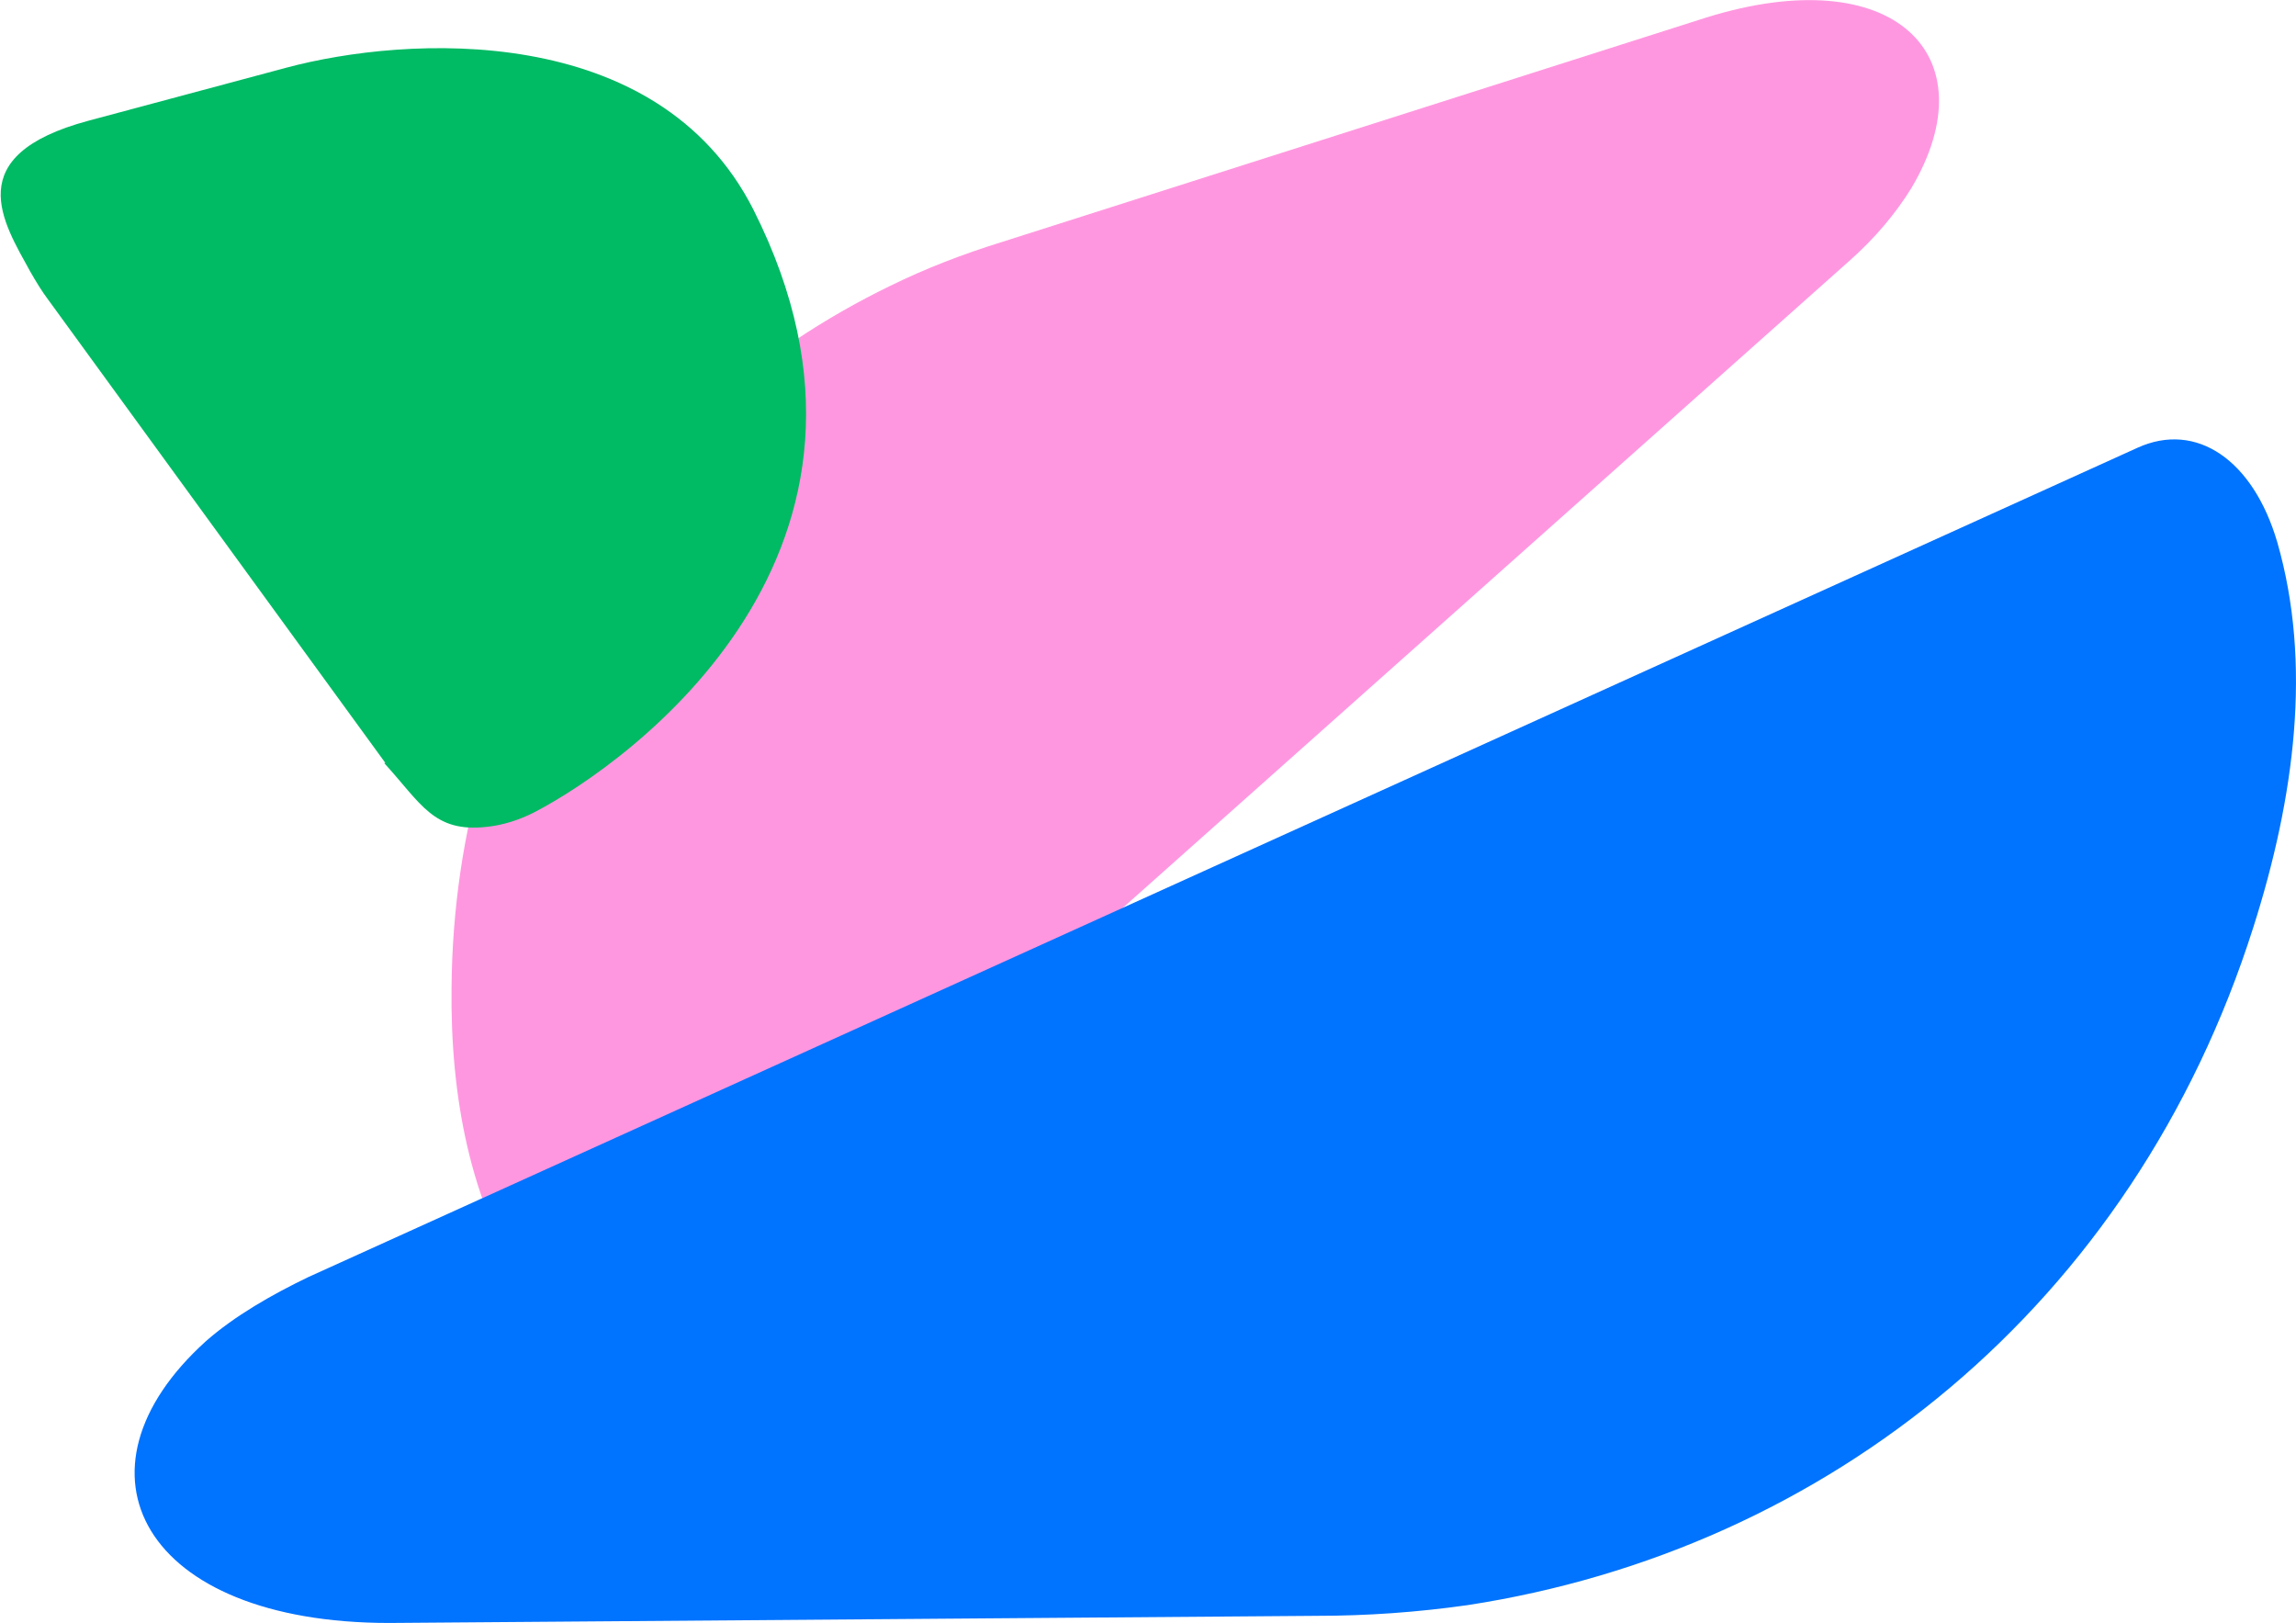
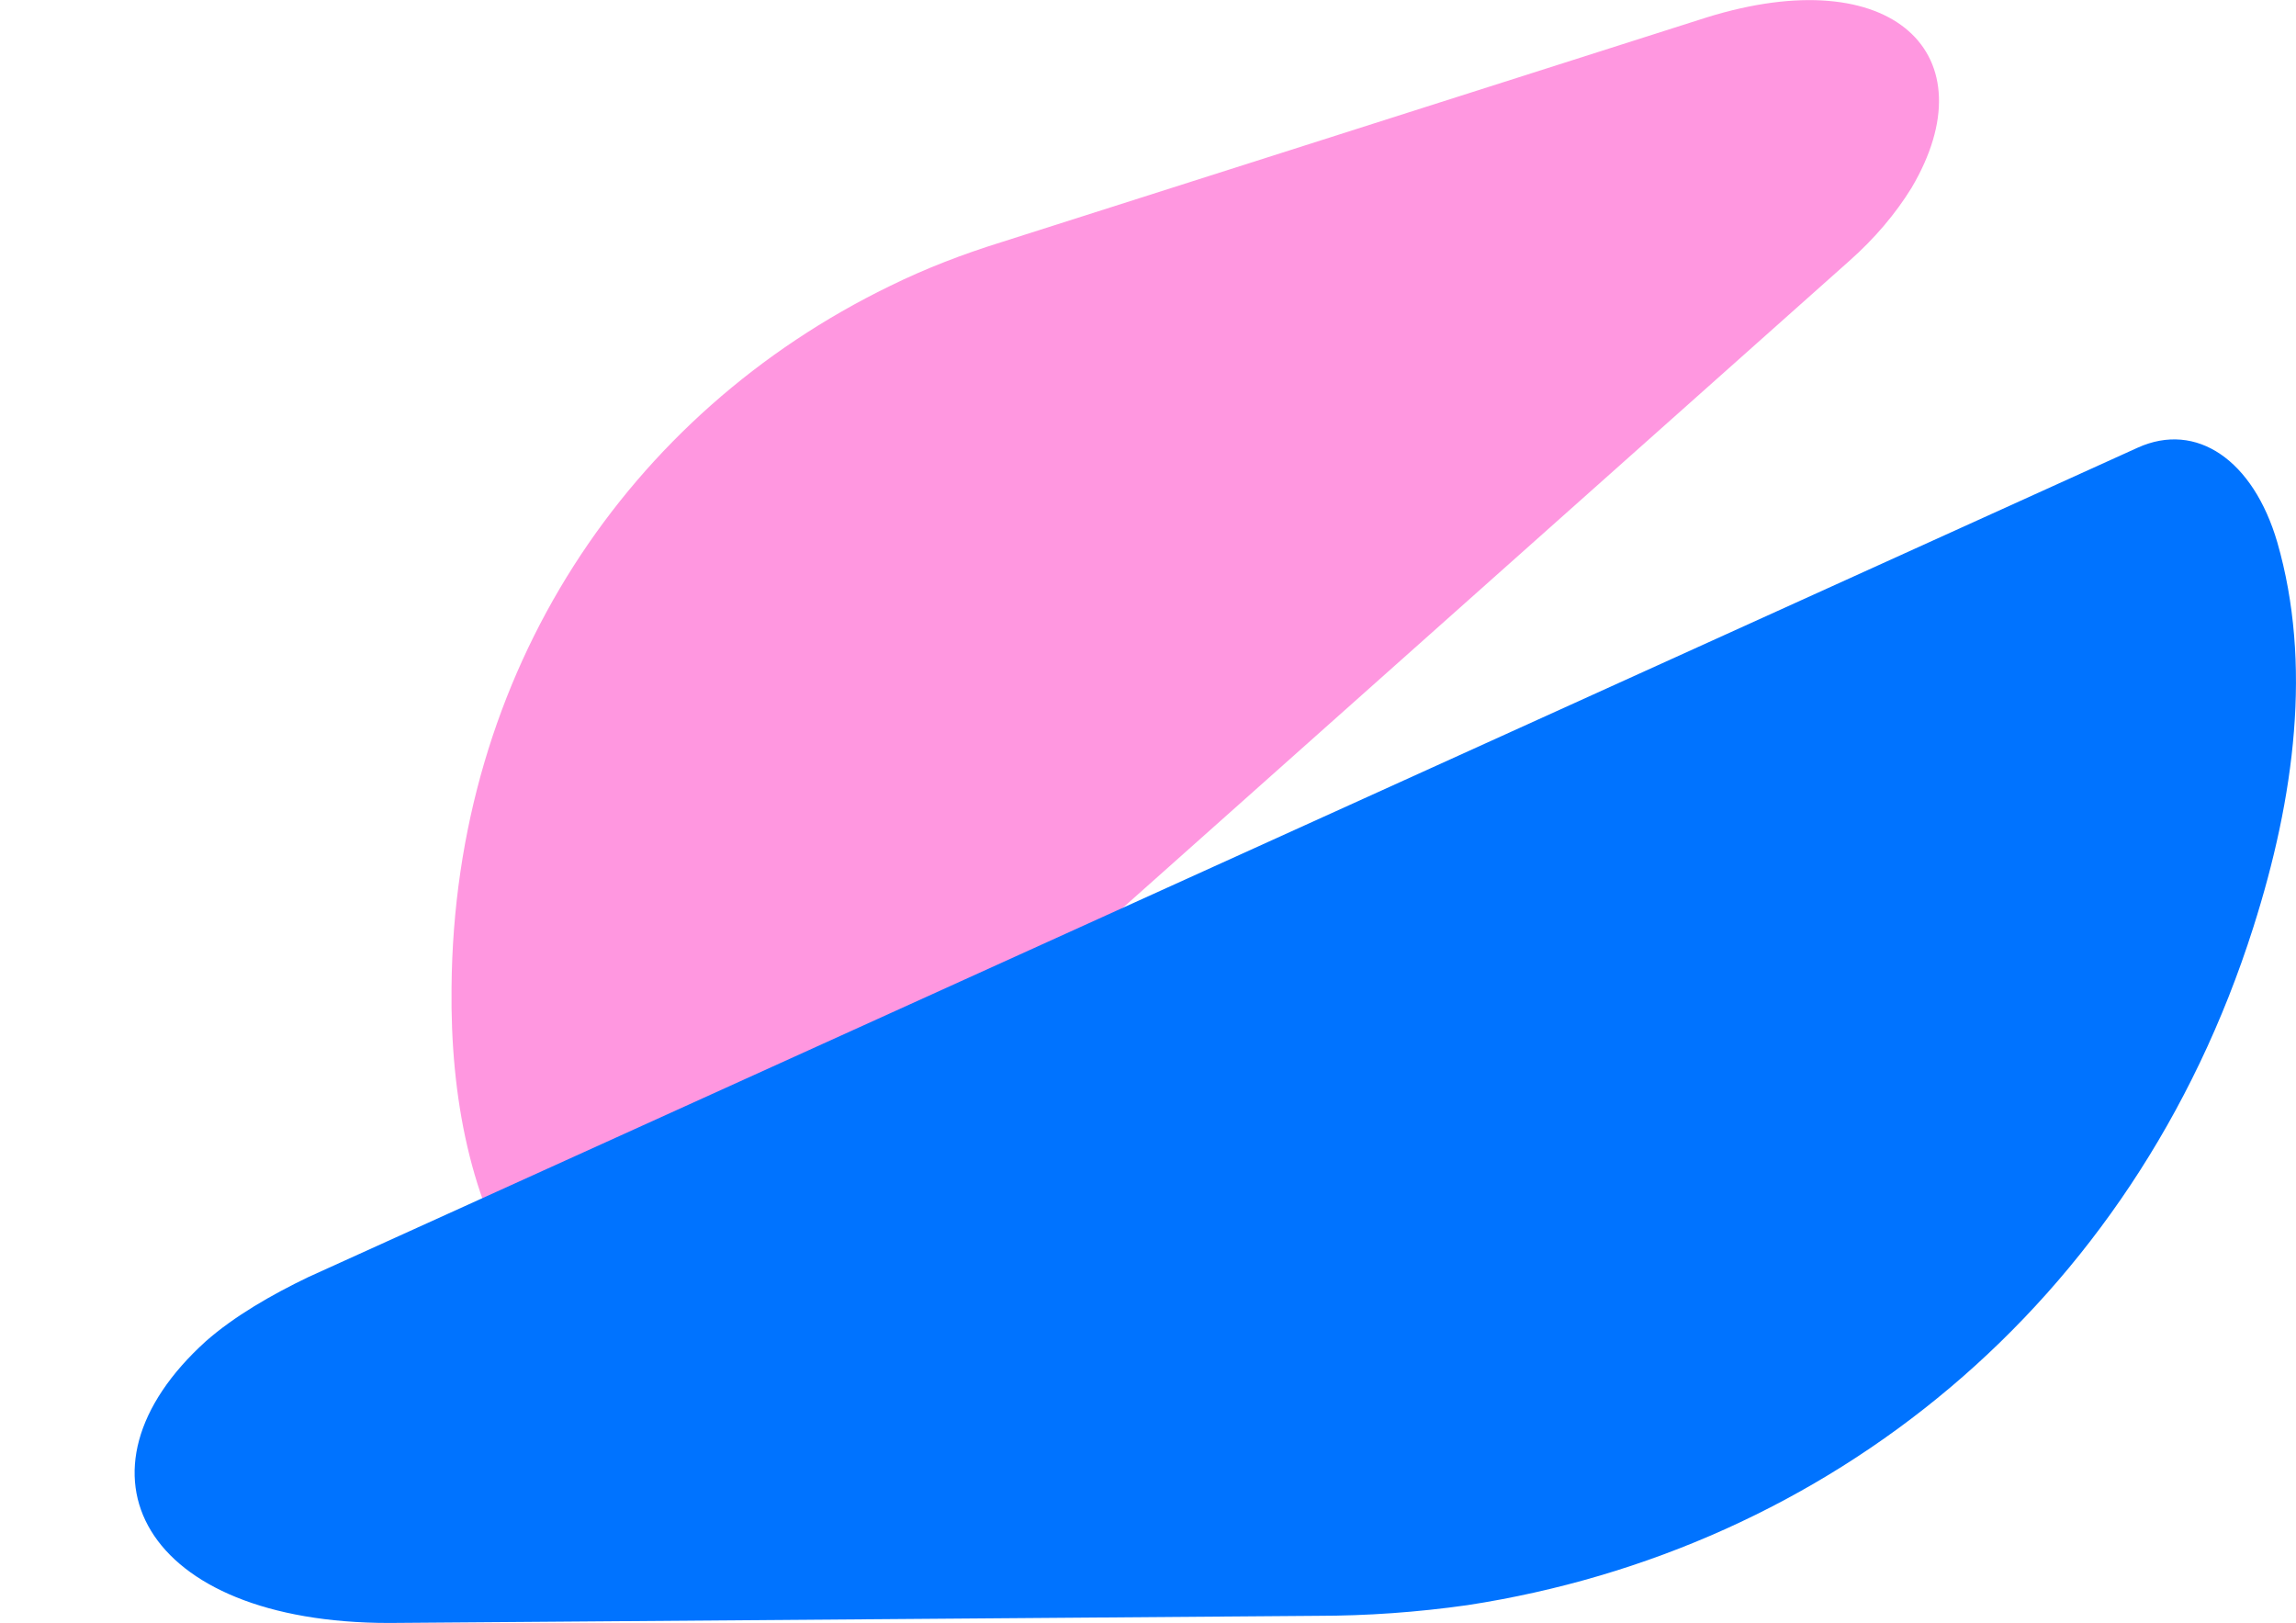
<svg xmlns="http://www.w3.org/2000/svg" width="324" height="229" viewBox="0 0 324 229" fill="none">
  <path d="M74.135 181.553C79.384 189.705 86.822 191.822 92.319 186.972L260.97 36.812C264.515 33.678 267.491 30.167 269.743 26.512C280.849 7.731 267.165 -5.736 240.791 2.472L141.273 34.181C135.916 35.848 130.664 37.852 125.568 40.361C88.665 58.308 64.076 94.764 63.72 139.373C63.535 154.755 66.392 169.745 74.135 181.553Z" fill="#FF97E0" />
  <path d="M321.359 76.511C317.971 64.936 309.963 59.4 301.647 63.174L43.535 180.182C38.299 182.698 33.063 185.718 29.058 189.24C8.73 207.609 20.126 228.998 54.931 228.998L185.835 227.991C192.92 227.991 200.004 227.488 207.088 226.482C257.91 218.681 301.031 184.208 317.971 130.862C323.824 112.494 326.288 93.621 321.359 76.511Z" fill="#0073FF" />
-   <path d="M54.223 107.678C59.43 113.368 61.176 117.493 68.642 116.674C70.982 116.44 73.339 115.678 75.449 114.587C88.938 107.561 130.559 77.644 106.305 29.555C92.751 2.875 57.3 5.026 40.419 9.549C23.537 14.073 12.482 17.035 12.482 17.035C-5.744 21.919 0.481 31.404 4.242 38.27C5.149 39.864 5.991 41.213 6.734 42.195L54.372 107.638L54.223 107.678Z" fill="#00BA64" />
</svg>